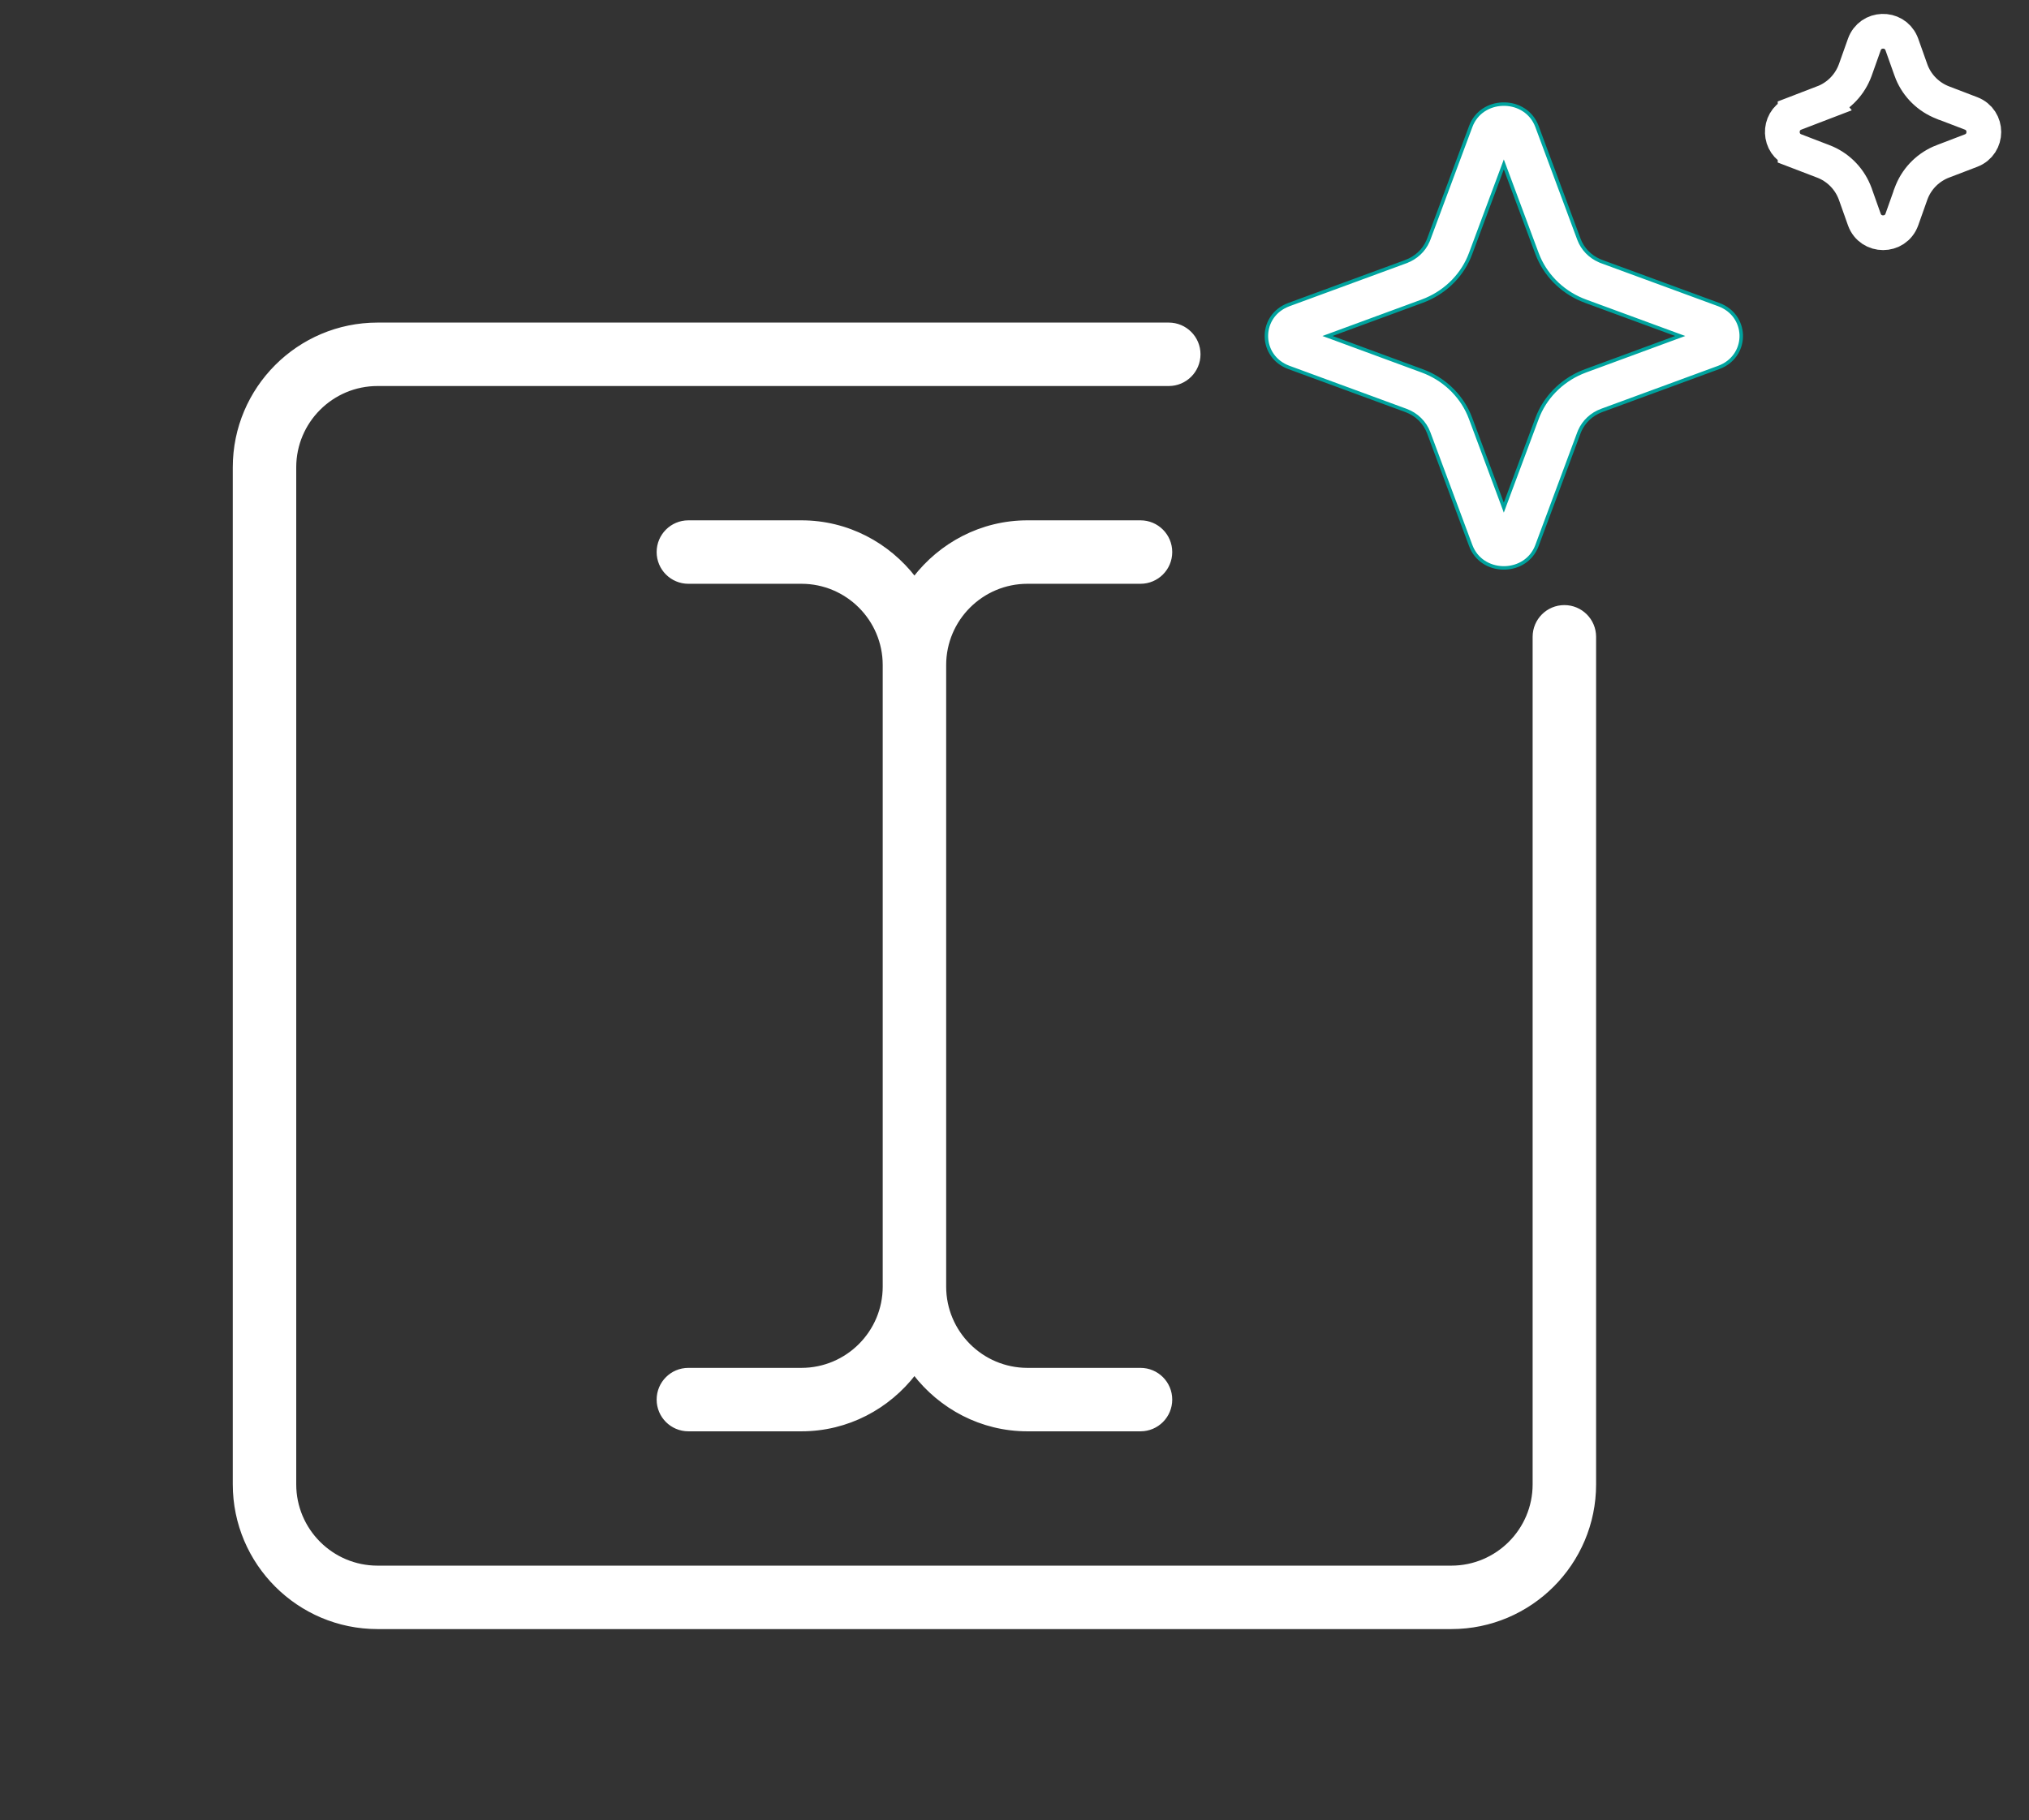
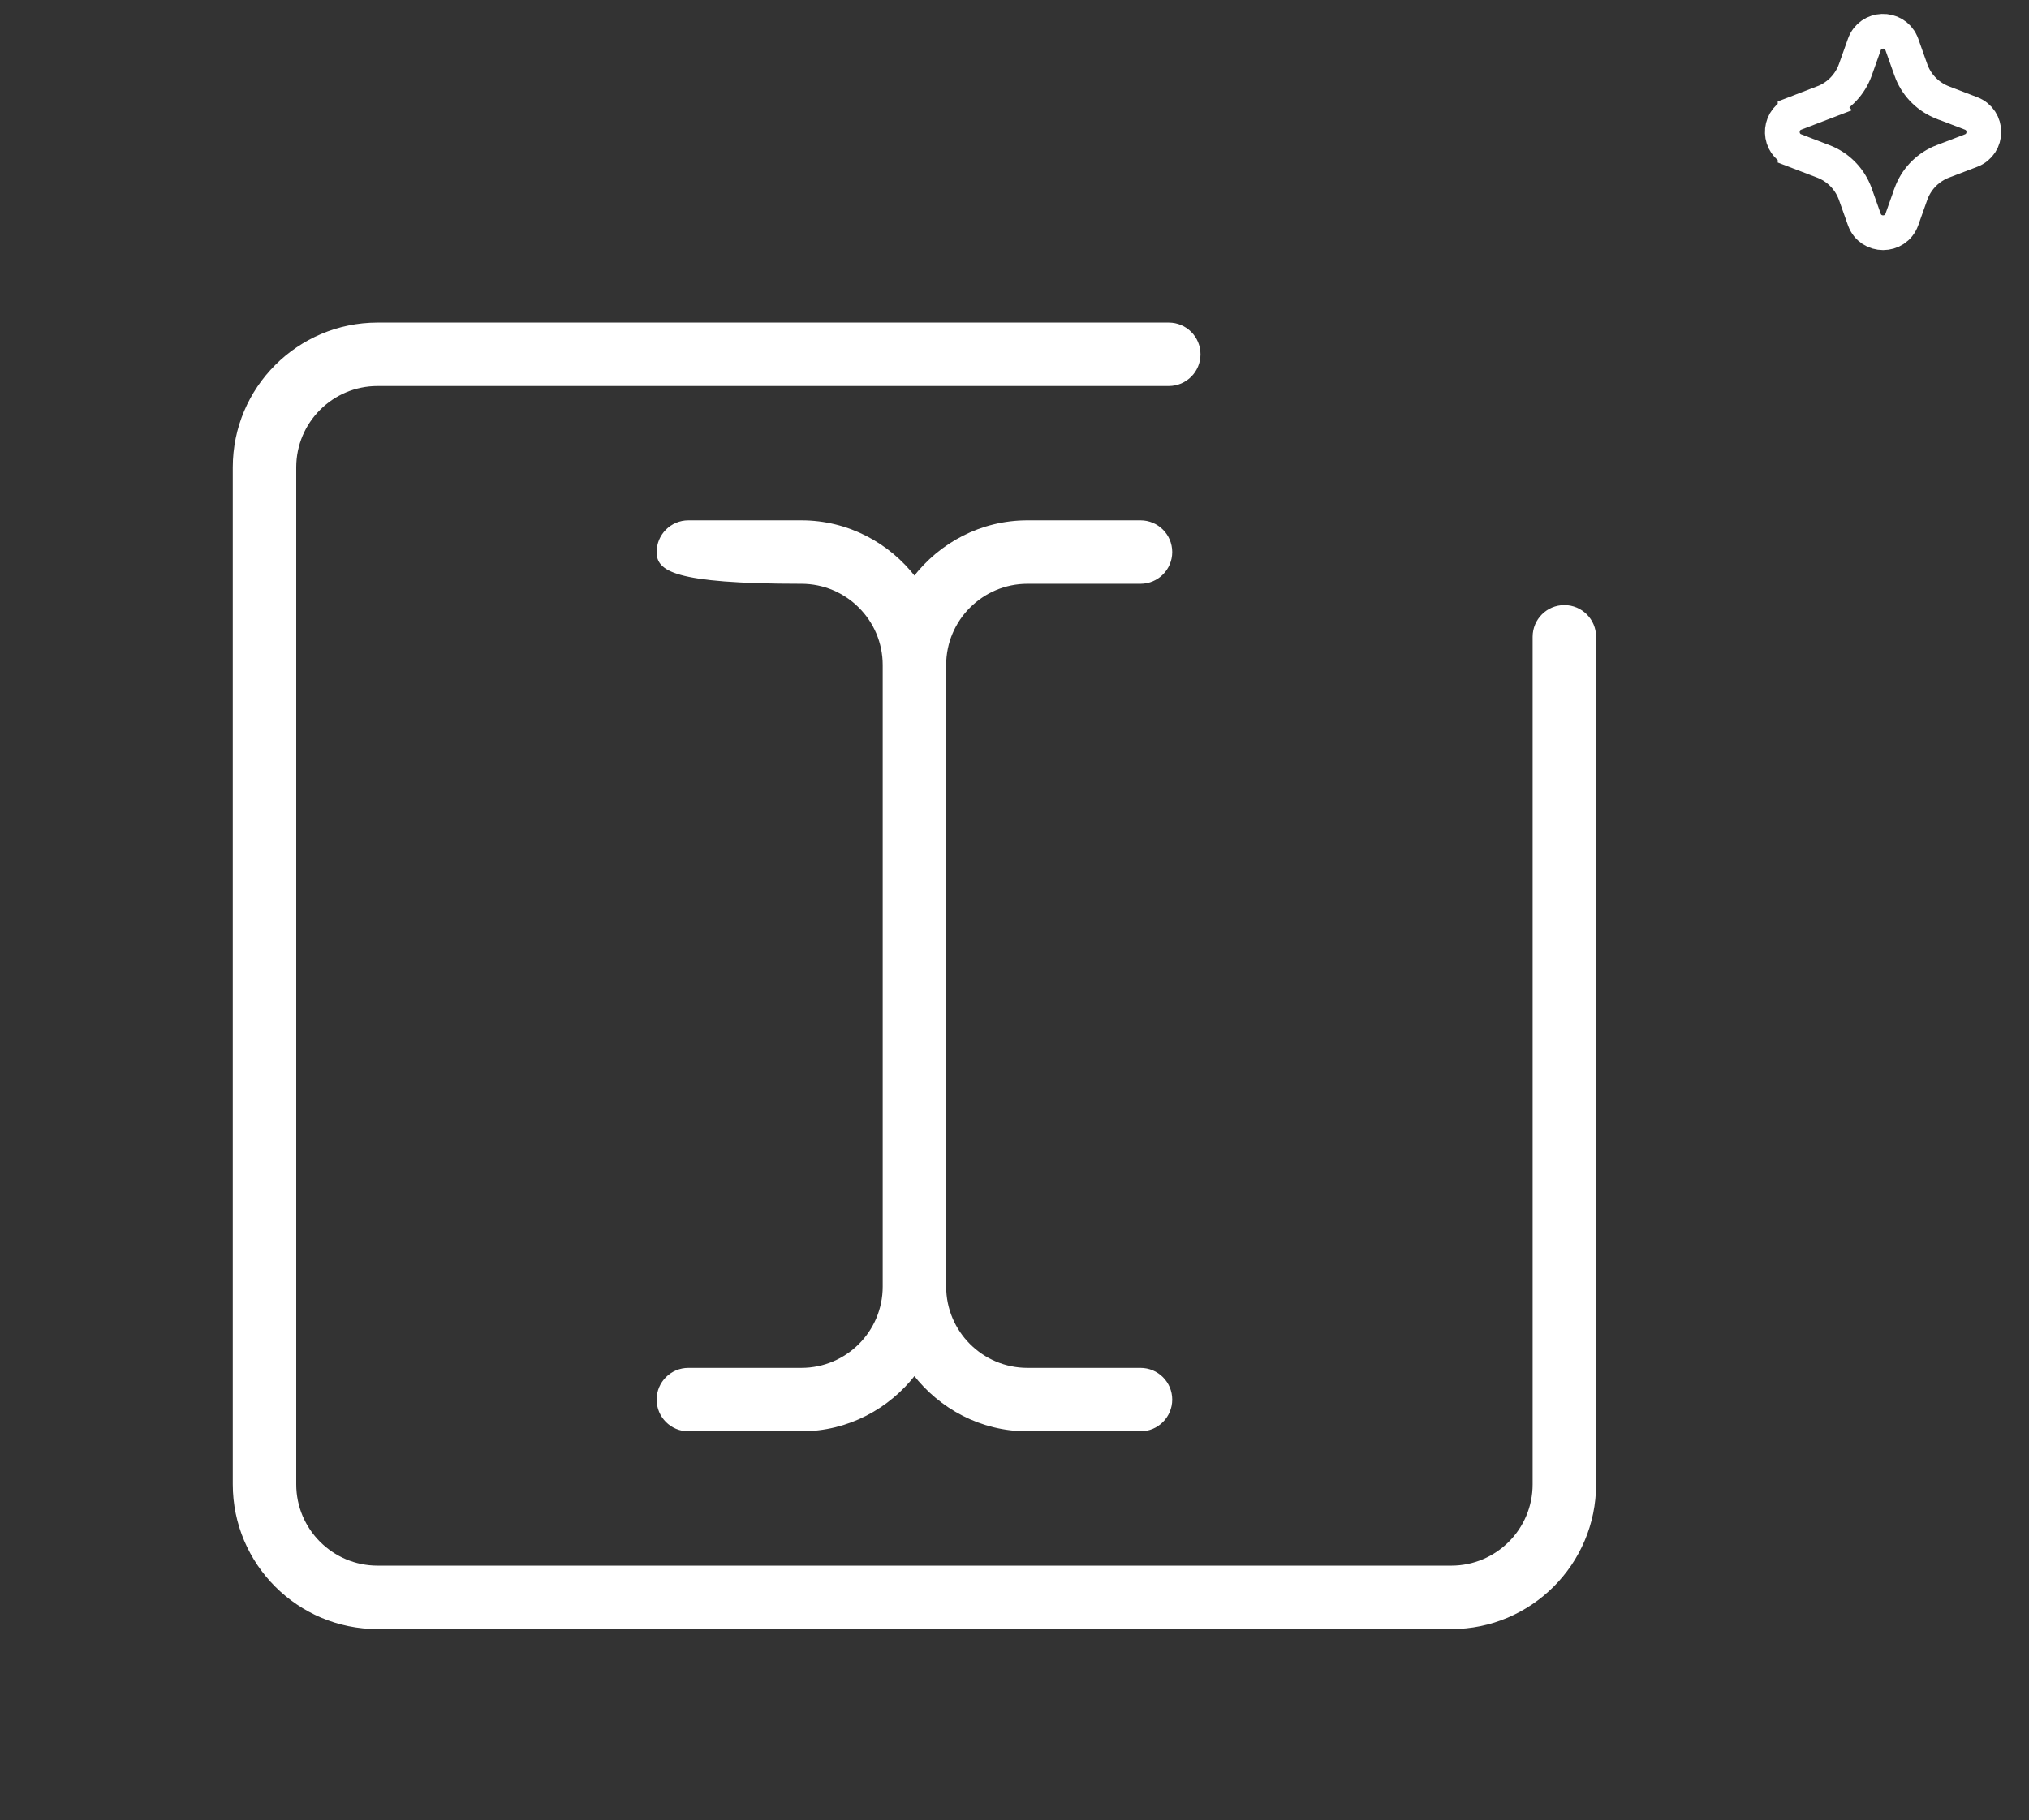
<svg xmlns="http://www.w3.org/2000/svg" width="146" height="131" viewBox="0 0 146 131" fill="none">
  <rect x="0" y="0" width="146" height="131" fill="#333333" stroke="none" />
-   <path d="M84.1 23.342C85.292 23.342 86.259 24.308 86.259 25.5C86.259 26.692 85.292 27.658 84.1 27.658H27.167C23.871 27.658 21.191 30.338 21.191 33.634V106.833C21.191 110.129 23.871 112.809 27.167 112.809H104.434C107.73 112.808 110.408 110.129 110.408 106.833V45.833C110.408 44.641 111.374 43.675 112.566 43.675C113.759 43.675 114.724 44.641 114.725 45.833V106.833C114.725 112.509 110.109 117.125 104.434 117.125H27.167C21.491 117.125 16.875 112.509 16.875 106.833V33.634C16.875 27.958 21.491 23.342 27.167 23.342H84.1ZM57.667 37.575C60.99 37.575 63.918 39.176 65.8 41.622C67.682 39.176 70.611 37.575 73.934 37.575H82.066C83.259 37.575 84.225 38.541 84.225 39.733C84.225 40.926 83.259 41.892 82.066 41.892H73.934C70.638 41.892 67.958 44.571 67.958 47.867V92.6C67.958 95.896 70.638 98.575 73.934 98.575H82.066C83.259 98.575 84.225 99.541 84.225 100.733C84.225 101.926 83.259 102.892 82.066 102.892H73.934C70.611 102.892 67.682 101.29 65.8 98.844C63.918 101.29 60.99 102.891 57.667 102.892H49.533C48.341 102.891 47.375 101.926 47.375 100.733C47.375 99.541 48.341 98.575 49.533 98.575H57.667C60.963 98.575 63.642 95.895 63.642 92.6V47.867C63.642 44.571 60.963 41.892 57.667 41.892H49.533C48.341 41.892 47.375 40.926 47.375 39.733C47.375 38.541 48.341 37.575 49.533 37.575H57.667Z" fill="white" stroke="white" stroke-width="0.25" />
-   <path d="M105.829 9.102C106.602 7.023 109.601 6.958 110.513 8.908L110.595 9.102L113.617 17.227C113.874 17.914 114.412 18.468 115.102 18.766L115.241 18.822V18.823L123.671 21.921C125.768 22.693 125.834 25.469 123.867 26.366L123.671 26.447L115.241 29.545C114.531 29.806 113.966 30.337 113.673 31.005L113.617 31.141L110.595 39.265C109.822 41.344 106.823 41.409 105.911 39.46L105.829 39.265L102.803 31.141C102.529 30.409 101.935 29.823 101.178 29.545H101.179L92.749 26.447C90.652 25.676 90.586 22.899 92.552 22.002L92.749 21.921L101.179 18.823V18.822C101.888 18.558 102.454 18.031 102.747 17.363L102.803 17.227L105.829 9.103V9.102ZM108.093 12.146L105.818 18.253C105.27 19.729 104.116 20.923 102.63 21.559L102.329 21.679L95.84 24.065L95.52 24.182L95.84 24.299L102.329 26.689C103.858 27.25 105.073 28.387 105.701 29.824L105.818 30.115L108.093 36.221L108.21 36.537L108.327 36.221L110.602 30.115C111.154 28.639 112.308 27.445 113.794 26.809L114.095 26.689L120.584 24.299L120.903 24.182L120.584 24.065L114.095 21.679C112.566 21.118 111.351 19.981 110.72 18.544L110.602 18.253L108.327 12.146L108.21 11.832L108.093 12.146Z" fill="white" stroke="#00A39E" stroke-width="0.25" />
+   <path d="M84.1 23.342C85.292 23.342 86.259 24.308 86.259 25.5C86.259 26.692 85.292 27.658 84.1 27.658H27.167C23.871 27.658 21.191 30.338 21.191 33.634V106.833C21.191 110.129 23.871 112.809 27.167 112.809H104.434C107.73 112.808 110.408 110.129 110.408 106.833V45.833C110.408 44.641 111.374 43.675 112.566 43.675C113.759 43.675 114.724 44.641 114.725 45.833V106.833C114.725 112.509 110.109 117.125 104.434 117.125H27.167C21.491 117.125 16.875 112.509 16.875 106.833V33.634C16.875 27.958 21.491 23.342 27.167 23.342H84.1ZM57.667 37.575C60.99 37.575 63.918 39.176 65.8 41.622C67.682 39.176 70.611 37.575 73.934 37.575H82.066C83.259 37.575 84.225 38.541 84.225 39.733C84.225 40.926 83.259 41.892 82.066 41.892H73.934C70.638 41.892 67.958 44.571 67.958 47.867V92.6C67.958 95.896 70.638 98.575 73.934 98.575H82.066C83.259 98.575 84.225 99.541 84.225 100.733C84.225 101.926 83.259 102.892 82.066 102.892H73.934C70.611 102.892 67.682 101.29 65.8 98.844C63.918 101.29 60.99 102.891 57.667 102.892H49.533C48.341 102.891 47.375 101.926 47.375 100.733C47.375 99.541 48.341 98.575 49.533 98.575H57.667C60.963 98.575 63.642 95.895 63.642 92.6V47.867C63.642 44.571 60.963 41.892 57.667 41.892C48.341 41.892 47.375 40.926 47.375 39.733C47.375 38.541 48.341 37.575 49.533 37.575H57.667Z" fill="white" stroke="white" stroke-width="0.25" />
  <path d="M134.152 3.201C134.592 1.973 136.285 1.934 136.804 3.086L136.851 3.201L137.502 5.033V5.034C137.864 6.051 138.629 6.866 139.6 7.301L139.796 7.383H139.798L141.835 8.163C143.055 8.633 143.055 10.366 141.835 10.836L139.798 11.616H139.796C138.798 12 137.995 12.775 137.58 13.765L137.502 13.965V13.967L136.849 15.806C136.393 17.065 134.61 17.065 134.154 15.806L133.501 13.967L133.499 13.959L133.42 13.76C133.003 12.777 132.206 12 131.2 11.615H131.199L129.169 10.837V10.836C127.982 10.381 127.945 8.739 129.058 8.21L129.169 8.163V8.162L131.202 7.383L131.201 7.382C132.206 6.997 133.003 6.222 133.42 5.239L133.499 5.039L133.501 5.033L134.152 3.201Z" stroke="white" stroke-width="2.5" />
</svg>